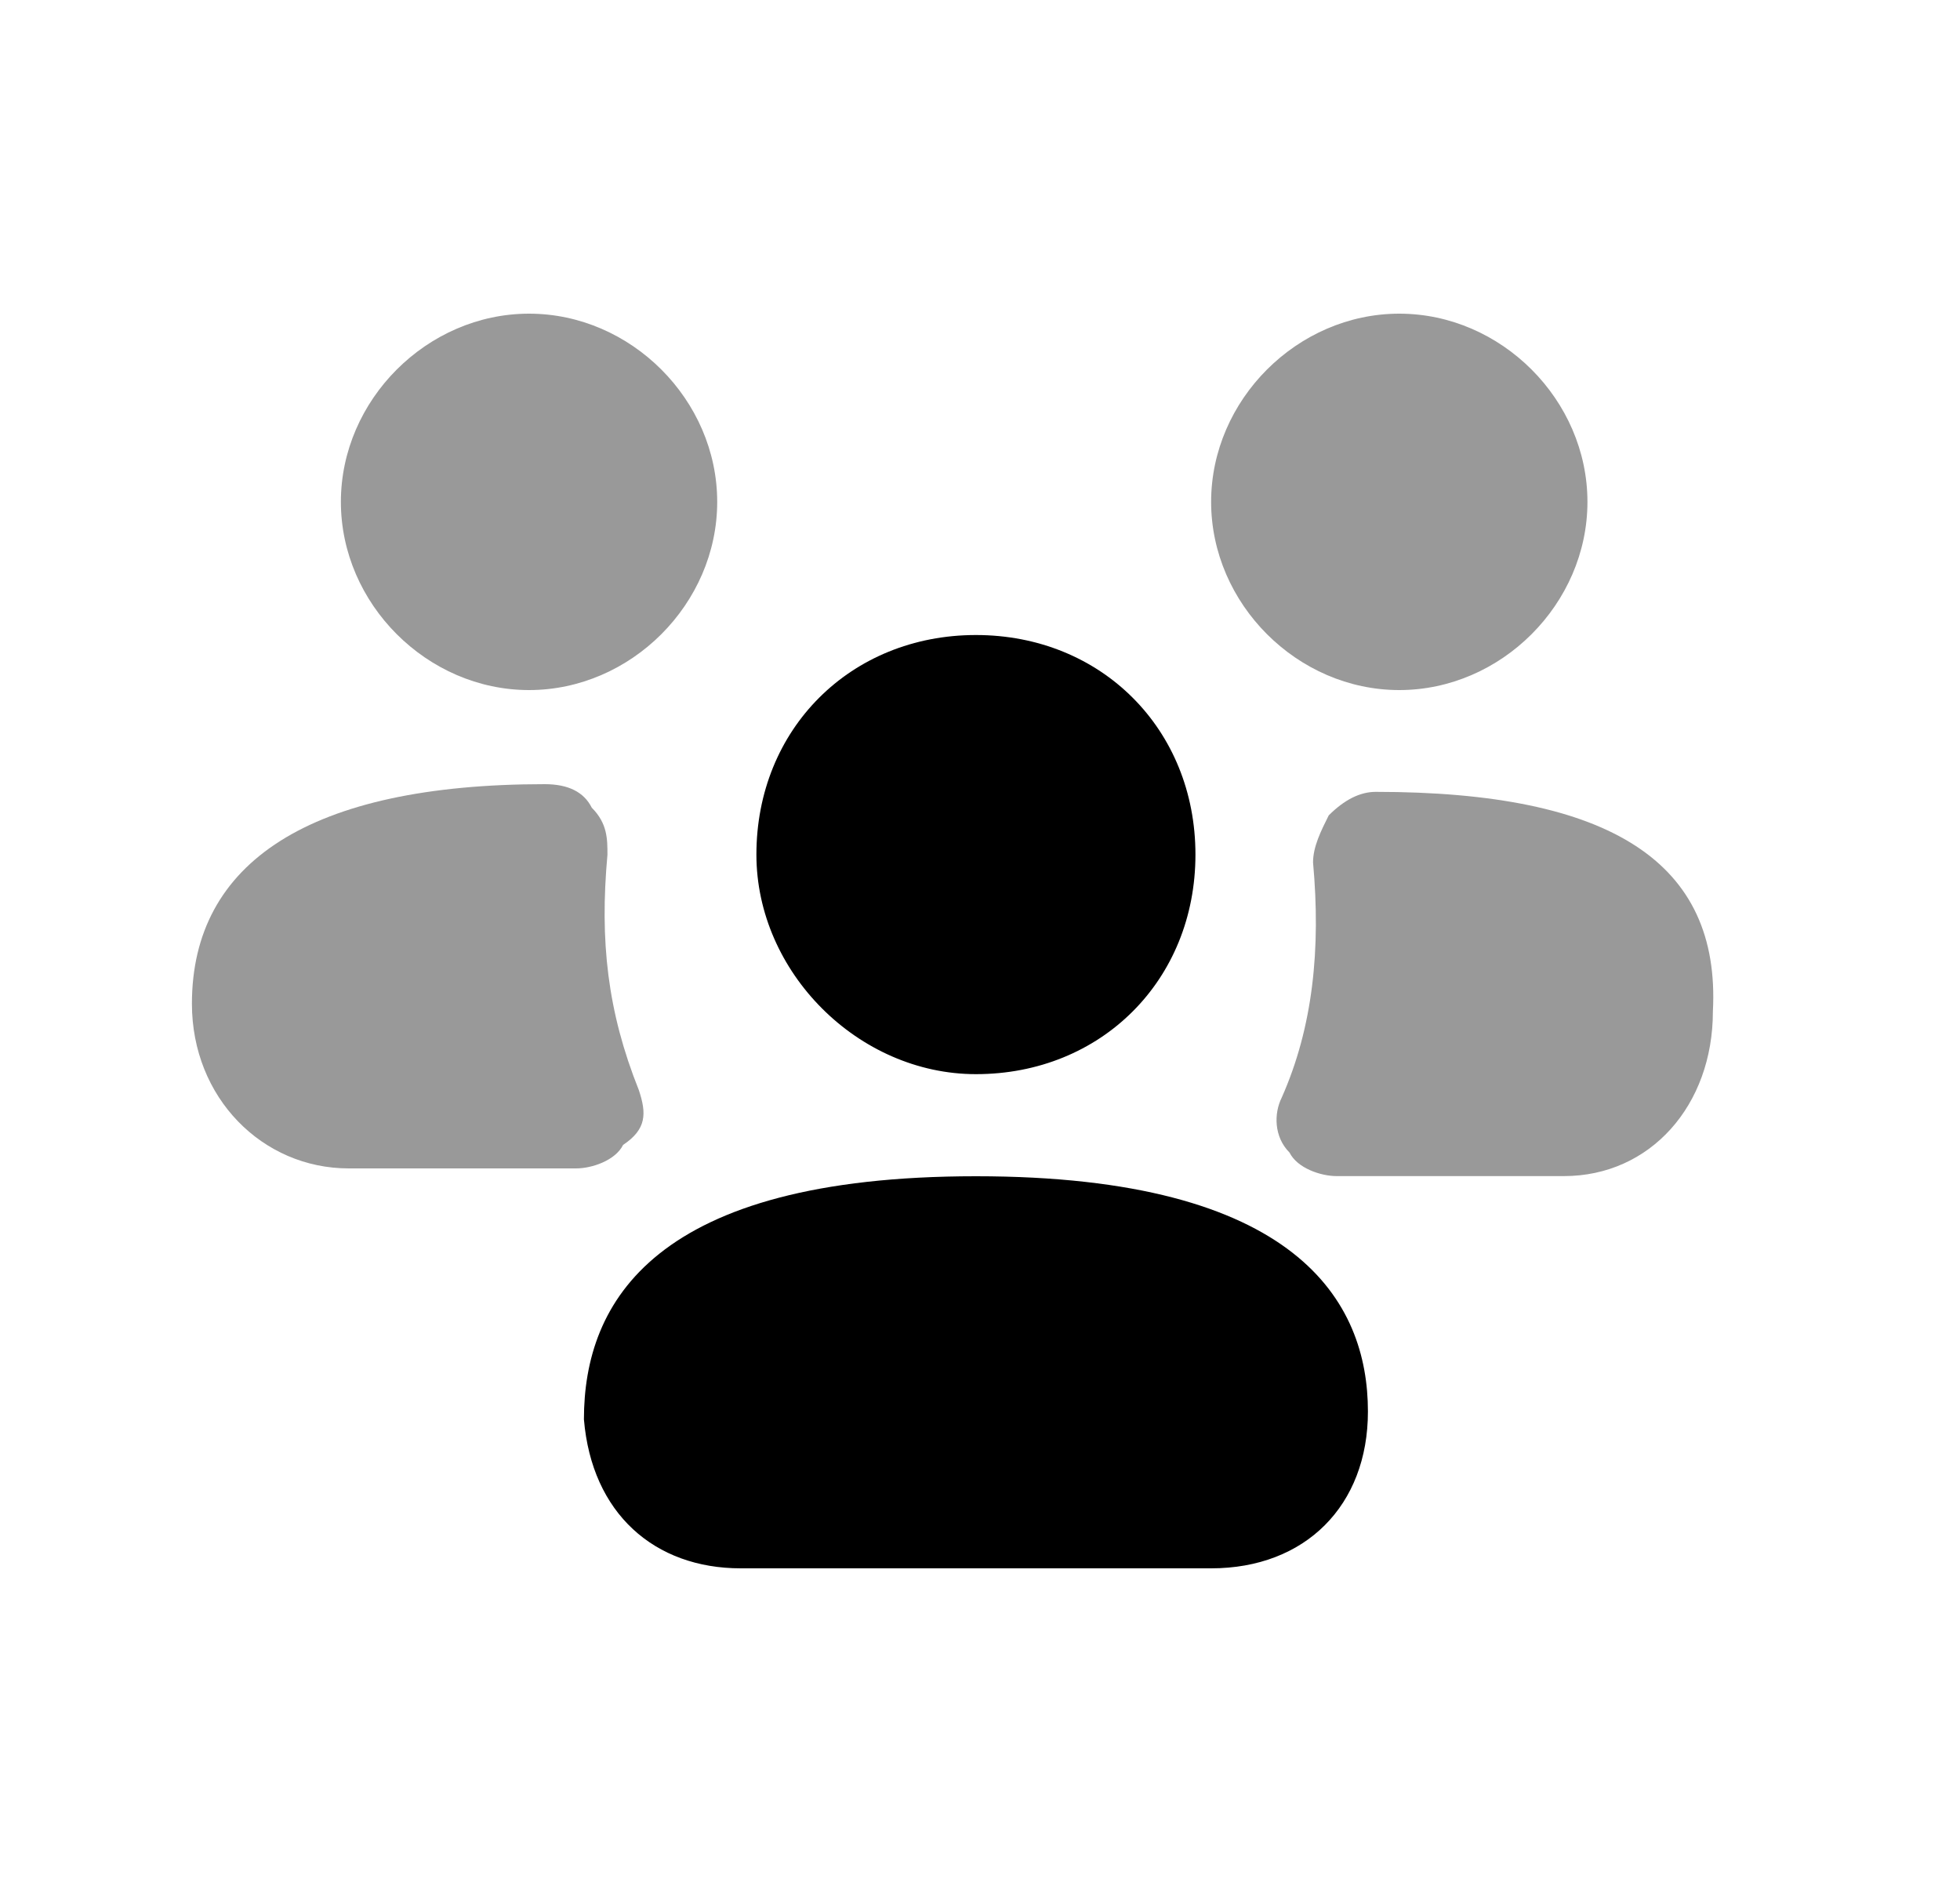
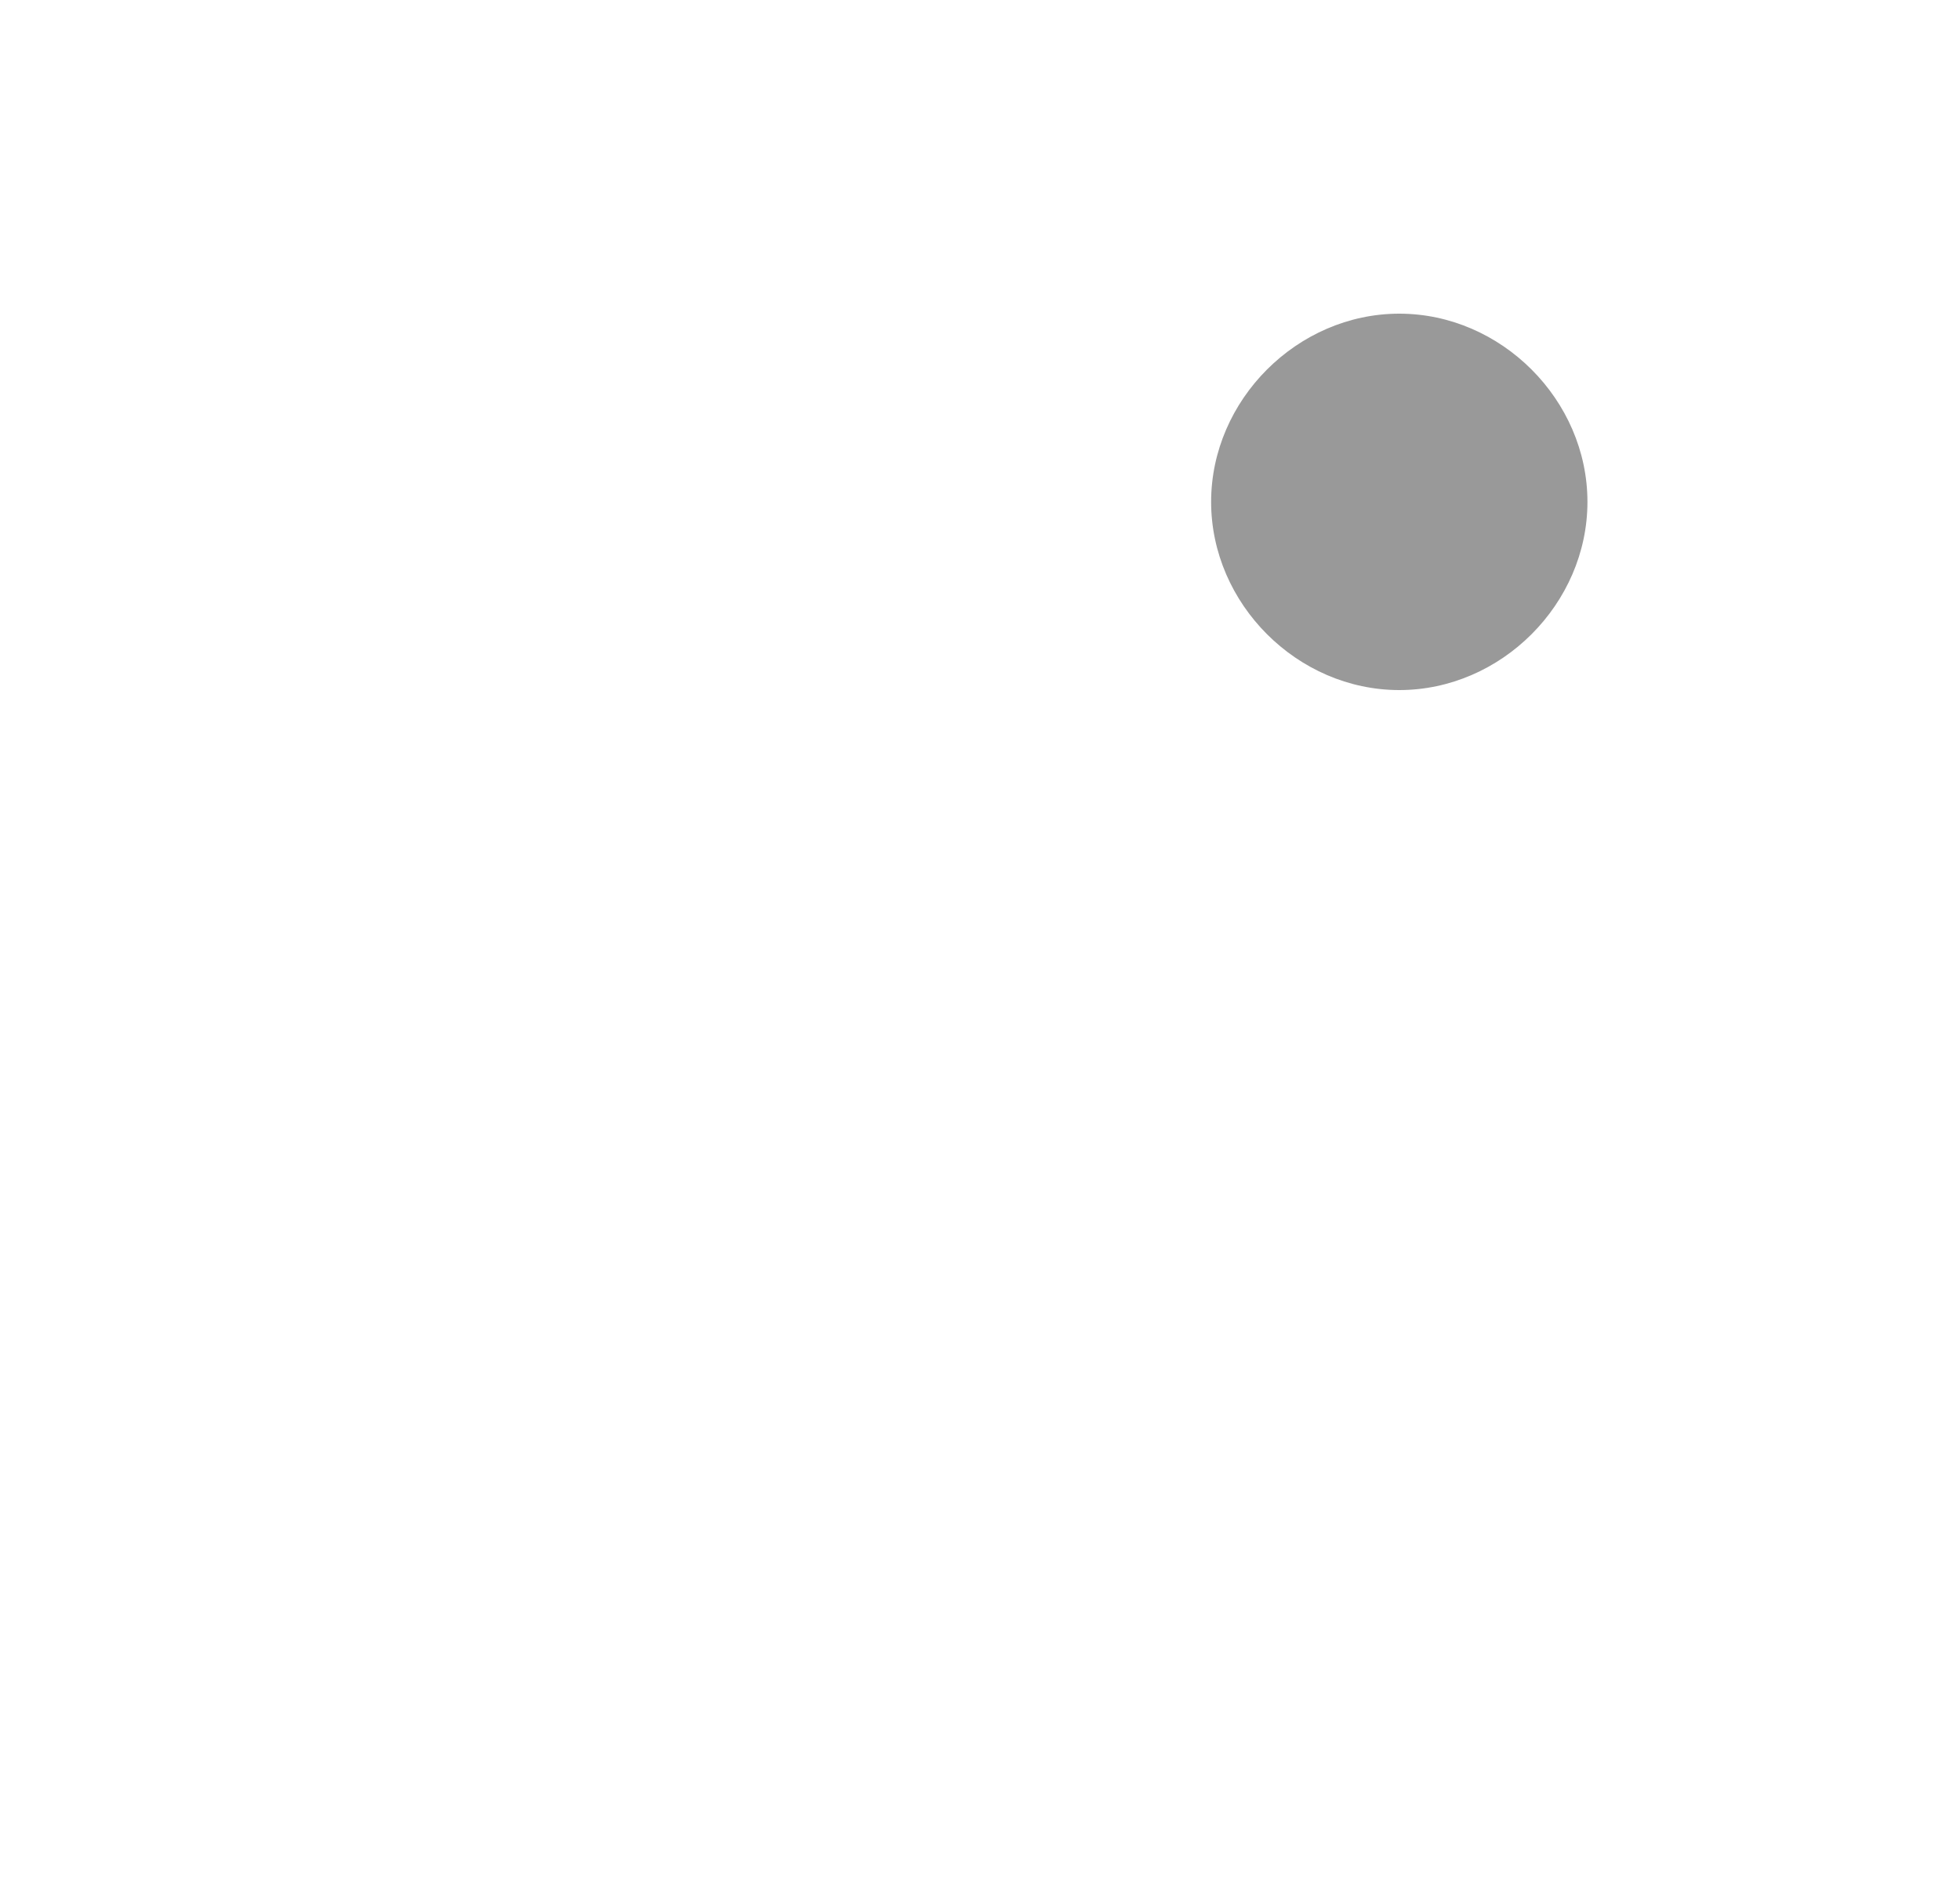
<svg xmlns="http://www.w3.org/2000/svg" width="25" height="24" viewBox="0 0 25 24" fill="none">
-   <path fill-rule="evenodd" clip-rule="evenodd" d="M12.448 15C8.348 15 7.448 16.6 7.448 18.1C7.548 19.3 8.348 20 9.448 20H15.448C16.648 20 17.448 19.2 17.448 18C17.448 16.6 16.548 15 12.448 15Z" fill="black" />
-   <path fill-rule="evenodd" clip-rule="evenodd" d="M12.448 13.698C14.048 13.698 15.248 12.498 15.248 10.898C15.248 9.298 14.048 8.098 12.448 8.098C10.848 8.098 9.648 9.298 9.648 10.898C9.648 12.398 10.948 13.698 12.448 13.698Z" fill="black" />
  <g opacity="0.4">
-     <path fill-rule="evenodd" clip-rule="evenodd" d="M17.548 10.098C17.348 10.098 17.148 10.198 16.948 10.398C16.848 10.598 16.748 10.798 16.748 10.998C16.848 12.098 16.748 13.098 16.348 13.998C16.248 14.198 16.248 14.498 16.448 14.698C16.548 14.898 16.848 14.998 17.048 14.998H19.948C21.048 14.998 21.848 14.098 21.848 12.898C21.948 10.998 20.548 10.098 17.548 10.098Z" fill="black" />
-     <path fill-rule="evenodd" clip-rule="evenodd" d="M6.748 8.8C8.048 8.8 9.148 7.7 9.148 6.4C9.148 5.1 8.048 4 6.748 4C5.448 4 4.348 5.1 4.348 6.4C4.348 7.7 5.448 8.8 6.748 8.8Z" fill="black" />
    <path fill-rule="evenodd" clip-rule="evenodd" d="M17.848 8.8C19.148 8.8 20.248 7.7 20.248 6.4C20.248 5.1 19.148 4 17.848 4C16.548 4 15.448 5.1 15.448 6.4C15.448 7.7 16.548 8.8 17.848 8.8Z" fill="black" />
-     <path fill-rule="evenodd" clip-rule="evenodd" d="M8.148 13.9C7.748 12.9 7.648 12 7.748 10.9C7.748 10.7 7.748 10.5 7.548 10.3C7.448 10.1 7.248 10 6.948 10C3.948 10 2.448 11 2.448 12.8C2.448 14 3.348 14.9 4.448 14.9H7.348C7.548 14.9 7.848 14.8 7.948 14.6C8.248 14.4 8.248 14.2 8.148 13.9Z" fill="black" />
  </g>
</svg>